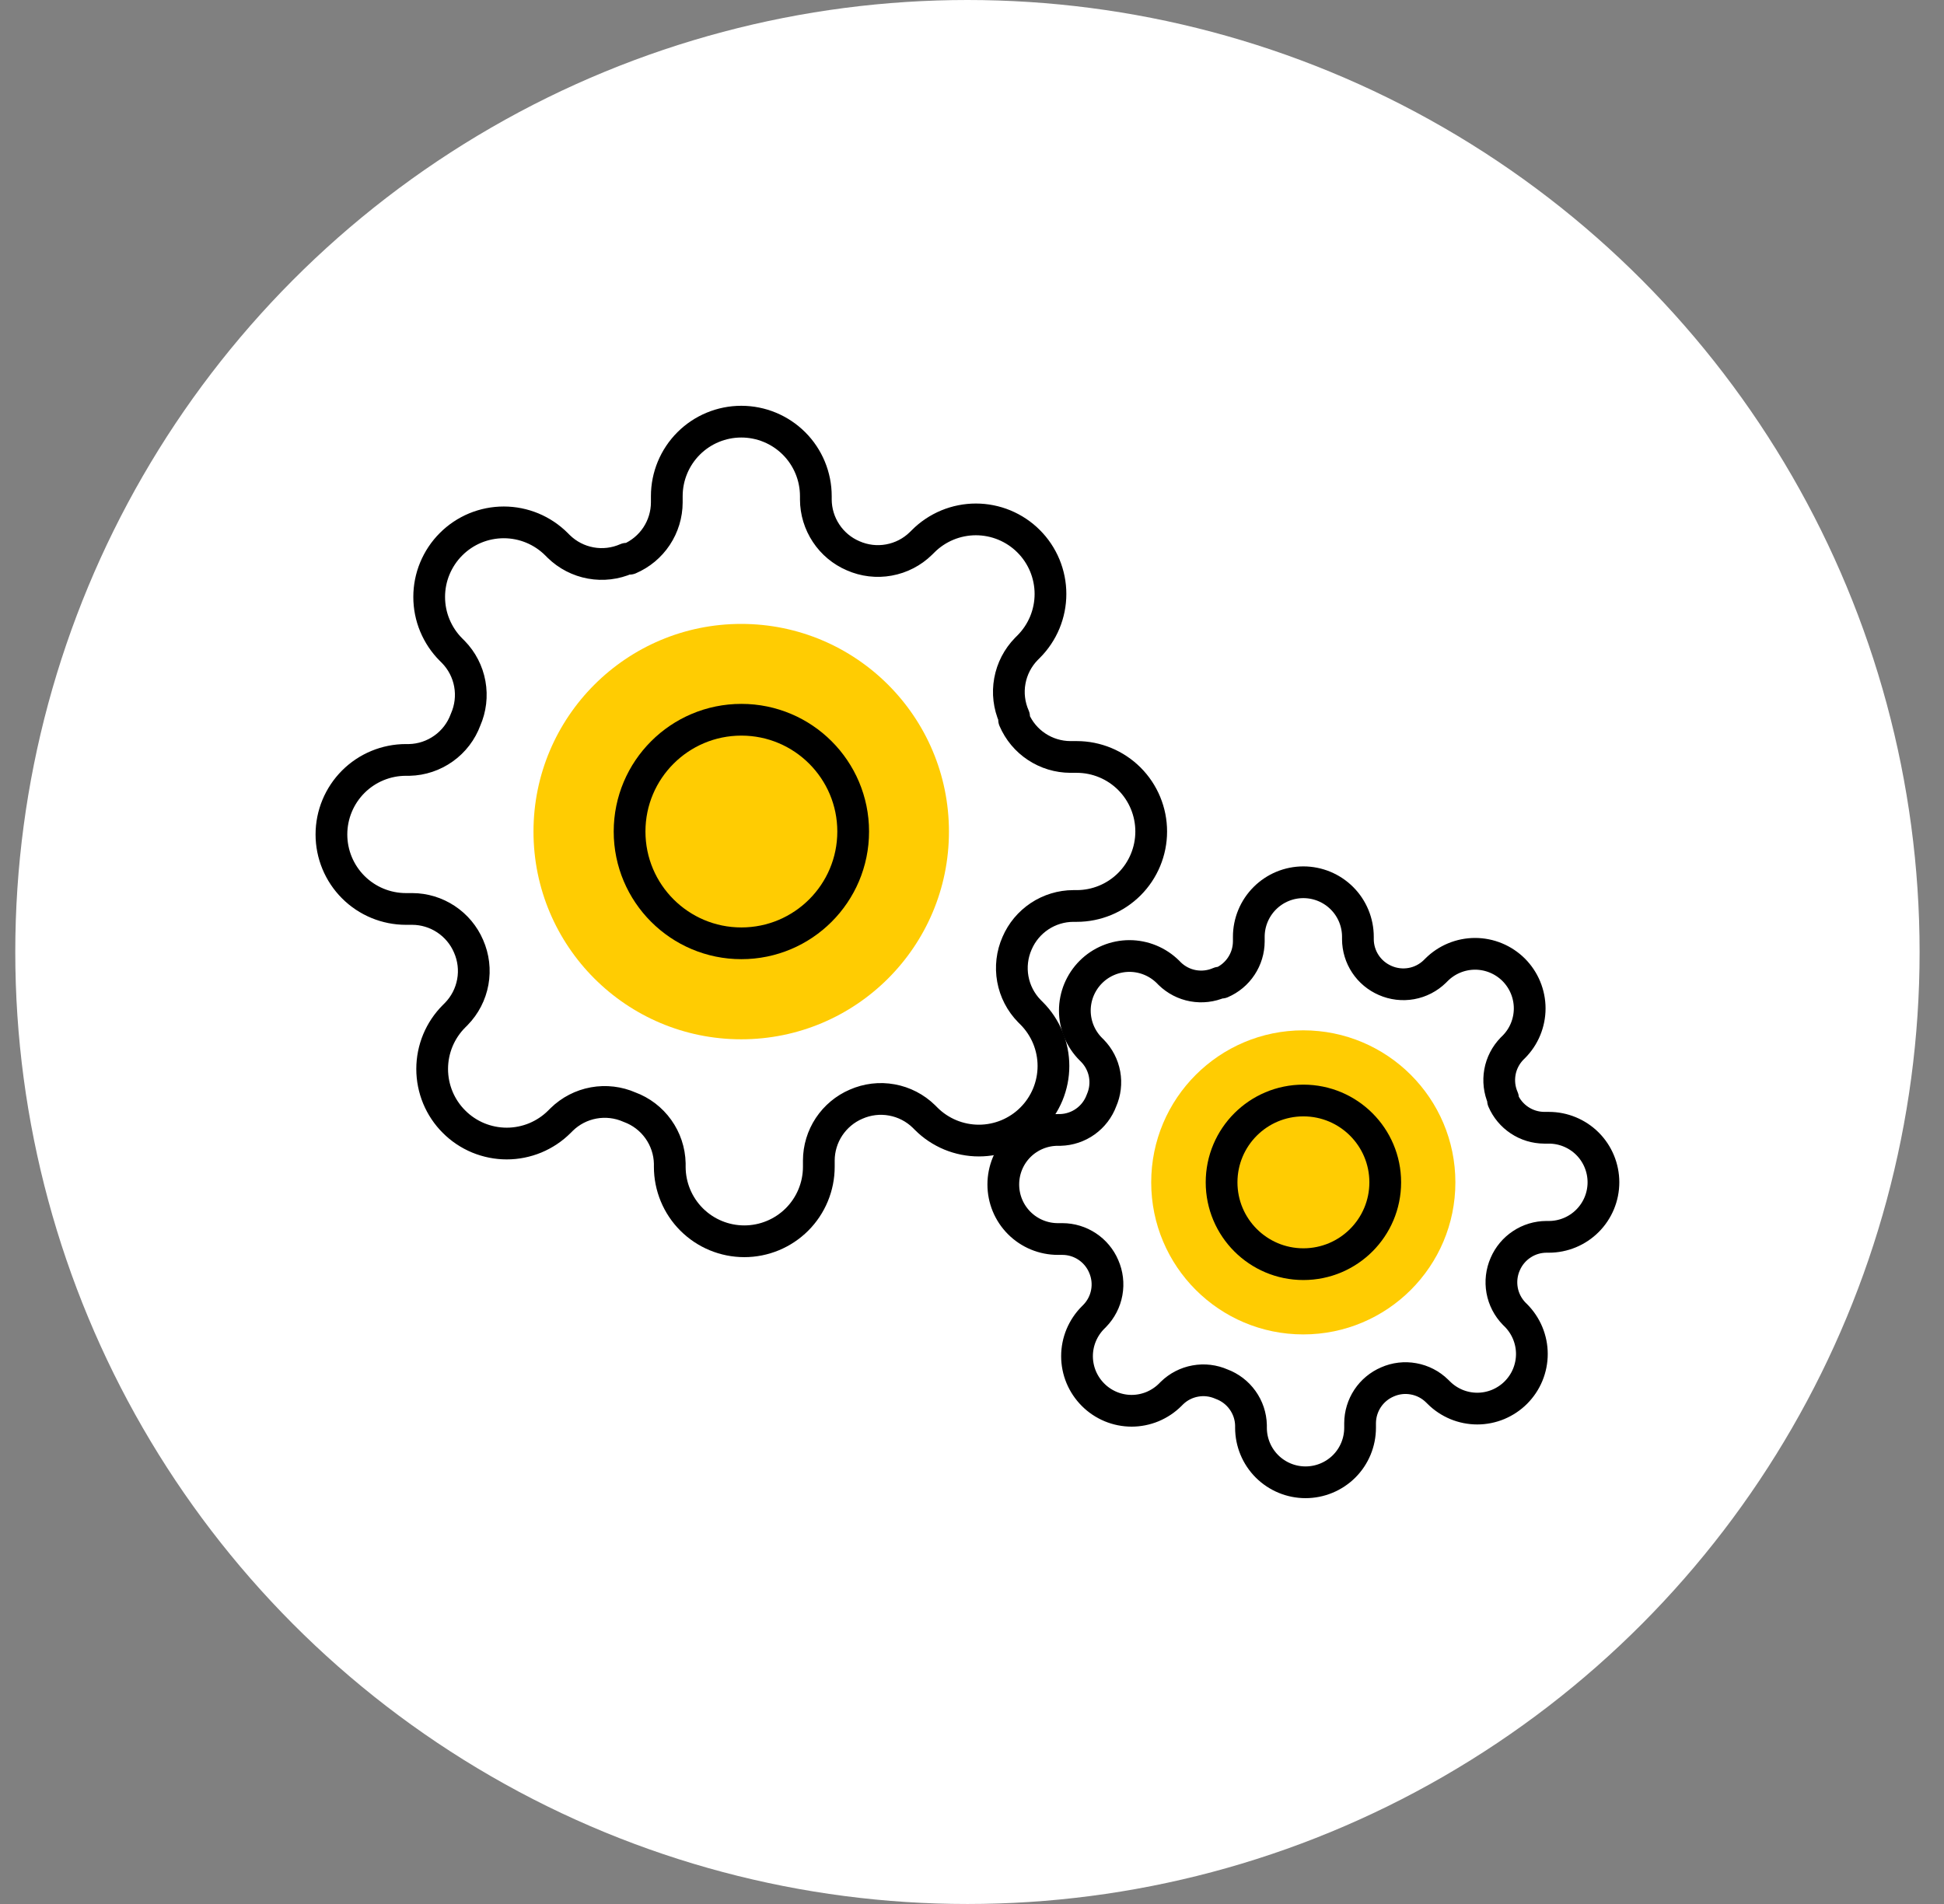
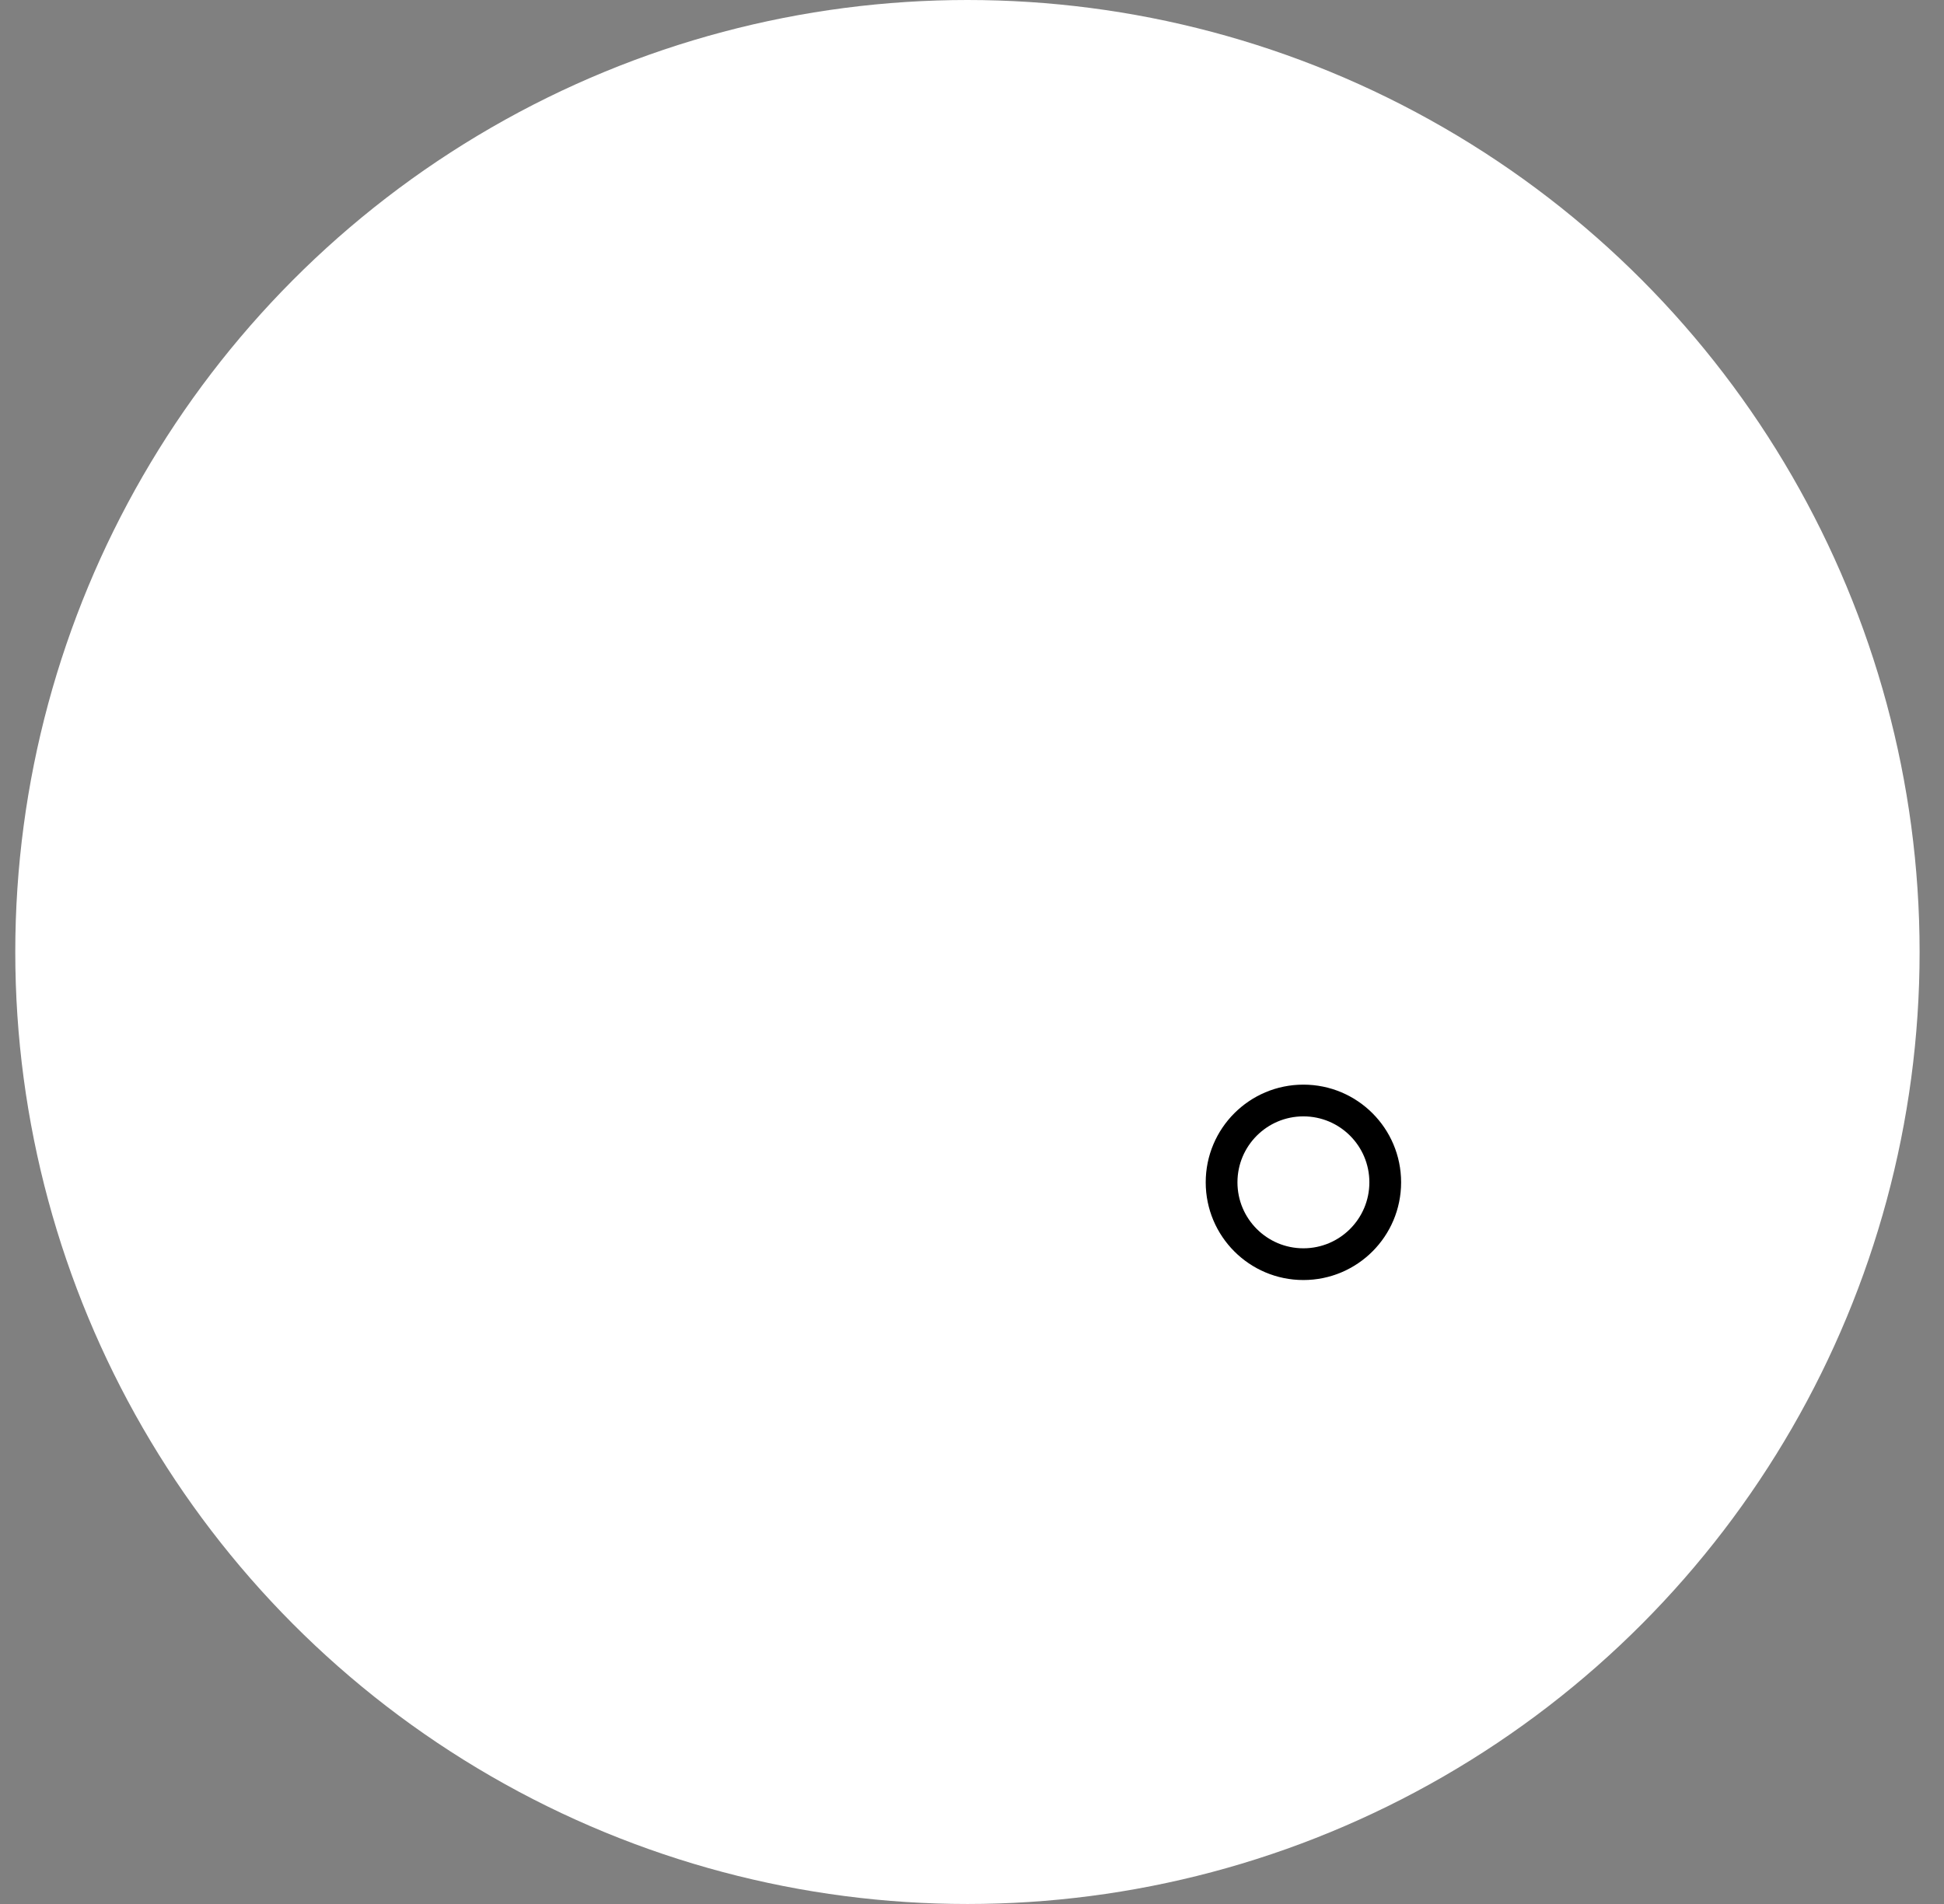
<svg xmlns="http://www.w3.org/2000/svg" width="49" height="48" viewBox="0 0 49 48" fill="none">
  <rect x="0" y="0" width="49" height="48" fill="#808080" stroke="none" />
  <circle cx="24.385" cy="24" r="24" fill="white" />
-   <path d="M18.683 26.201C21.575 26.201 23.919 23.857 23.919 20.965C23.919 18.073 21.575 15.729 18.683 15.729C15.791 15.729 13.447 18.073 13.447 20.965C13.447 23.857 15.791 26.201 18.683 26.201Z" fill="#FFCC02" />
-   <path d="M18.687 23.781C20.243 23.781 21.505 22.519 21.505 20.963C21.505 19.407 20.243 18.145 18.687 18.145C17.131 18.145 15.869 19.407 15.869 20.963C15.869 22.519 17.131 23.781 18.687 23.781Z" stroke="black" stroke-width="0.8" stroke-linecap="round" stroke-linejoin="round" />
-   <path d="M25.636 23.779C25.511 24.062 25.474 24.377 25.529 24.681C25.584 24.986 25.729 25.267 25.946 25.489L26.002 25.545C26.177 25.72 26.315 25.927 26.41 26.155C26.504 26.383 26.553 26.627 26.553 26.874C26.553 27.121 26.504 27.365 26.41 27.593C26.315 27.821 26.177 28.029 26.002 28.203C25.828 28.378 25.62 28.516 25.392 28.611C25.164 28.705 24.92 28.754 24.673 28.754C24.426 28.754 24.182 28.705 23.954 28.611C23.726 28.516 23.518 28.378 23.344 28.203L23.288 28.147C23.066 27.93 22.785 27.785 22.48 27.73C22.176 27.674 21.862 27.712 21.578 27.837C21.3 27.956 21.064 28.154 20.897 28.405C20.73 28.657 20.64 28.953 20.639 29.255V29.415C20.639 29.913 20.441 30.391 20.089 30.743C19.736 31.095 19.259 31.293 18.761 31.293C18.262 31.293 17.785 31.095 17.432 30.743C17.08 30.391 16.882 29.913 16.882 29.415V29.33C16.875 29.019 16.774 28.718 16.593 28.465C16.412 28.212 16.16 28.019 15.868 27.912C15.584 27.787 15.27 27.75 14.966 27.805C14.661 27.86 14.38 28.005 14.158 28.222L14.102 28.278C13.927 28.453 13.72 28.591 13.492 28.686C13.264 28.78 13.02 28.829 12.773 28.829C12.526 28.829 12.282 28.78 12.053 28.686C11.825 28.591 11.618 28.453 11.444 28.278C11.269 28.104 11.131 27.897 11.036 27.669C10.942 27.441 10.893 27.196 10.893 26.949C10.893 26.702 10.942 26.458 11.036 26.23C11.131 26.002 11.269 25.795 11.444 25.62L11.5 25.564C11.717 25.342 11.862 25.061 11.917 24.757C11.973 24.452 11.935 24.138 11.81 23.854C11.691 23.577 11.493 23.34 11.241 23.173C10.989 23.006 10.694 22.916 10.392 22.915H10.232C9.734 22.915 9.256 22.717 8.904 22.365C8.552 22.013 8.354 21.535 8.354 21.037C8.354 20.538 8.552 20.061 8.904 19.708C9.256 19.356 9.734 19.158 10.232 19.158H10.317C10.628 19.151 10.929 19.05 11.182 18.869C11.435 18.689 11.628 18.436 11.735 18.144C11.86 17.86 11.897 17.546 11.842 17.242C11.787 16.937 11.642 16.656 11.425 16.434L11.369 16.378C11.194 16.204 11.056 15.996 10.961 15.768C10.866 15.54 10.818 15.296 10.818 15.049C10.818 14.802 10.866 14.558 10.961 14.33C11.056 14.102 11.194 13.894 11.369 13.72C11.543 13.545 11.75 13.407 11.978 13.312C12.206 13.218 12.451 13.169 12.698 13.169C12.945 13.169 13.189 13.218 13.417 13.312C13.645 13.407 13.852 13.545 14.027 13.72L14.083 13.776C14.305 13.993 14.586 14.138 14.89 14.193C15.195 14.249 15.509 14.211 15.793 14.086H15.868C16.145 13.967 16.382 13.77 16.549 13.518C16.716 13.266 16.806 12.97 16.807 12.668V12.508C16.807 12.01 17.005 11.532 17.357 11.18C17.709 10.828 18.187 10.63 18.685 10.63C19.184 10.63 19.661 10.828 20.014 11.18C20.366 11.532 20.564 12.01 20.564 12.508V12.593C20.565 12.895 20.655 13.19 20.822 13.442C20.988 13.694 21.225 13.892 21.503 14.011C21.786 14.136 22.101 14.174 22.405 14.118C22.71 14.063 22.991 13.918 23.212 13.701L23.269 13.645C23.443 13.47 23.651 13.332 23.879 13.237C24.107 13.143 24.351 13.094 24.598 13.094C24.845 13.094 25.089 13.143 25.317 13.237C25.545 13.332 25.753 13.47 25.927 13.645C26.102 13.819 26.24 14.027 26.335 14.255C26.429 14.483 26.478 14.727 26.478 14.974C26.478 15.221 26.429 15.465 26.335 15.693C26.24 15.921 26.102 16.128 25.927 16.303L25.871 16.359C25.654 16.581 25.509 16.862 25.454 17.166C25.398 17.471 25.436 17.785 25.561 18.069V18.144C25.68 18.422 25.877 18.659 26.129 18.825C26.381 18.992 26.677 19.082 26.979 19.083H27.139C27.637 19.083 28.115 19.281 28.467 19.633C28.819 19.985 29.017 20.463 29.017 20.962C29.017 21.46 28.819 21.938 28.467 22.29C28.115 22.642 27.637 22.84 27.139 22.84H27.054C26.752 22.841 26.456 22.931 26.204 23.098C25.953 23.265 25.755 23.501 25.636 23.779Z" stroke="black" stroke-width="0.8" stroke-linecap="round" stroke-linejoin="round" />
-   <path d="M32.85 33.641C34.967 33.641 36.684 31.925 36.684 29.808C36.684 27.691 34.967 25.975 32.85 25.975C30.733 25.975 29.017 27.691 29.017 29.808C29.017 31.925 30.733 33.641 32.85 33.641Z" fill="#FFCC02" />
  <path d="M32.853 31.87C33.993 31.87 34.916 30.946 34.916 29.807C34.916 28.668 33.993 27.744 32.853 27.744C31.714 27.744 30.791 28.668 30.791 29.807C30.791 30.946 31.714 31.87 32.853 31.87Z" stroke="black" stroke-width="0.8" stroke-linecap="round" stroke-linejoin="round" />
-   <path d="M37.94 31.869C37.849 32.076 37.822 32.306 37.862 32.529C37.902 32.752 38.009 32.958 38.167 33.12L38.209 33.161C38.336 33.289 38.438 33.441 38.507 33.608C38.576 33.775 38.612 33.953 38.612 34.134C38.612 34.315 38.576 34.494 38.507 34.661C38.438 34.828 38.336 34.979 38.209 35.107C38.081 35.235 37.929 35.336 37.762 35.406C37.595 35.475 37.416 35.511 37.236 35.511C37.055 35.511 36.876 35.475 36.709 35.406C36.542 35.336 36.39 35.235 36.263 35.107L36.221 35.066C36.059 34.907 35.853 34.801 35.63 34.761C35.407 34.72 35.177 34.747 34.97 34.839C34.767 34.926 34.593 35.071 34.471 35.255C34.349 35.44 34.283 35.656 34.282 35.877V35.994C34.282 36.359 34.138 36.709 33.88 36.967C33.622 37.224 33.272 37.369 32.907 37.369C32.542 37.369 32.193 37.224 31.935 36.967C31.677 36.709 31.532 36.359 31.532 35.994V35.932C31.527 35.705 31.453 35.484 31.32 35.299C31.188 35.114 31.003 34.973 30.789 34.894C30.582 34.803 30.352 34.775 30.129 34.816C29.906 34.856 29.7 34.962 29.538 35.121L29.497 35.162C29.369 35.29 29.217 35.391 29.05 35.461C28.883 35.53 28.704 35.566 28.524 35.566C28.343 35.566 28.164 35.53 27.997 35.461C27.83 35.391 27.678 35.29 27.551 35.162C27.423 35.034 27.322 34.883 27.252 34.716C27.183 34.549 27.147 34.37 27.147 34.189C27.147 34.008 27.183 33.83 27.252 33.663C27.322 33.496 27.423 33.344 27.551 33.216L27.592 33.175C27.75 33.013 27.857 32.807 27.897 32.584C27.938 32.361 27.91 32.131 27.819 31.924C27.732 31.72 27.587 31.547 27.403 31.425C27.218 31.302 27.002 31.237 26.781 31.236H26.664C26.299 31.236 25.949 31.091 25.691 30.833C25.433 30.575 25.289 30.226 25.289 29.861C25.289 29.496 25.433 29.146 25.691 28.888C25.949 28.631 26.299 28.486 26.664 28.486H26.726C26.953 28.48 27.174 28.407 27.359 28.274C27.544 28.142 27.685 27.957 27.764 27.743C27.855 27.536 27.883 27.305 27.842 27.082C27.802 26.859 27.695 26.654 27.537 26.491L27.496 26.45C27.368 26.323 27.267 26.171 27.197 26.004C27.128 25.837 27.092 25.658 27.092 25.477C27.092 25.297 27.128 25.118 27.197 24.951C27.267 24.784 27.368 24.632 27.496 24.504C27.623 24.377 27.775 24.275 27.942 24.206C28.109 24.137 28.288 24.101 28.469 24.101C28.649 24.101 28.828 24.137 28.995 24.206C29.162 24.275 29.314 24.377 29.442 24.504L29.483 24.546C29.645 24.704 29.851 24.811 30.074 24.851C30.297 24.891 30.527 24.864 30.734 24.773H30.789C30.993 24.685 31.166 24.541 31.288 24.356C31.41 24.172 31.476 23.956 31.477 23.734V23.617C31.477 23.253 31.622 22.903 31.88 22.645C32.138 22.387 32.487 22.242 32.852 22.242C33.217 22.242 33.567 22.387 33.825 22.645C34.083 22.903 34.227 23.253 34.227 23.617V23.679C34.228 23.901 34.294 24.117 34.416 24.301C34.538 24.486 34.712 24.63 34.915 24.718C35.122 24.809 35.352 24.836 35.575 24.796C35.798 24.756 36.004 24.649 36.166 24.491L36.208 24.449C36.335 24.322 36.487 24.22 36.654 24.151C36.821 24.082 37 24.046 37.181 24.046C37.361 24.046 37.54 24.082 37.707 24.151C37.874 24.22 38.026 24.322 38.154 24.449C38.281 24.577 38.383 24.729 38.452 24.896C38.521 25.063 38.557 25.242 38.557 25.422C38.557 25.603 38.521 25.782 38.452 25.949C38.383 26.116 38.281 26.268 38.154 26.395L38.112 26.436C37.954 26.599 37.847 26.804 37.807 27.027C37.767 27.25 37.794 27.481 37.885 27.688V27.743C37.972 27.946 38.117 28.12 38.302 28.242C38.486 28.364 38.702 28.43 38.924 28.431H39.041C39.405 28.431 39.755 28.576 40.013 28.833C40.271 29.091 40.416 29.441 40.416 29.806C40.416 30.171 40.271 30.52 40.013 30.778C39.755 31.036 39.405 31.181 39.041 31.181H38.979C38.757 31.182 38.541 31.247 38.357 31.37C38.172 31.492 38.028 31.665 37.94 31.869Z" stroke="black" stroke-width="0.8" stroke-linecap="round" stroke-linejoin="round" />
</svg>